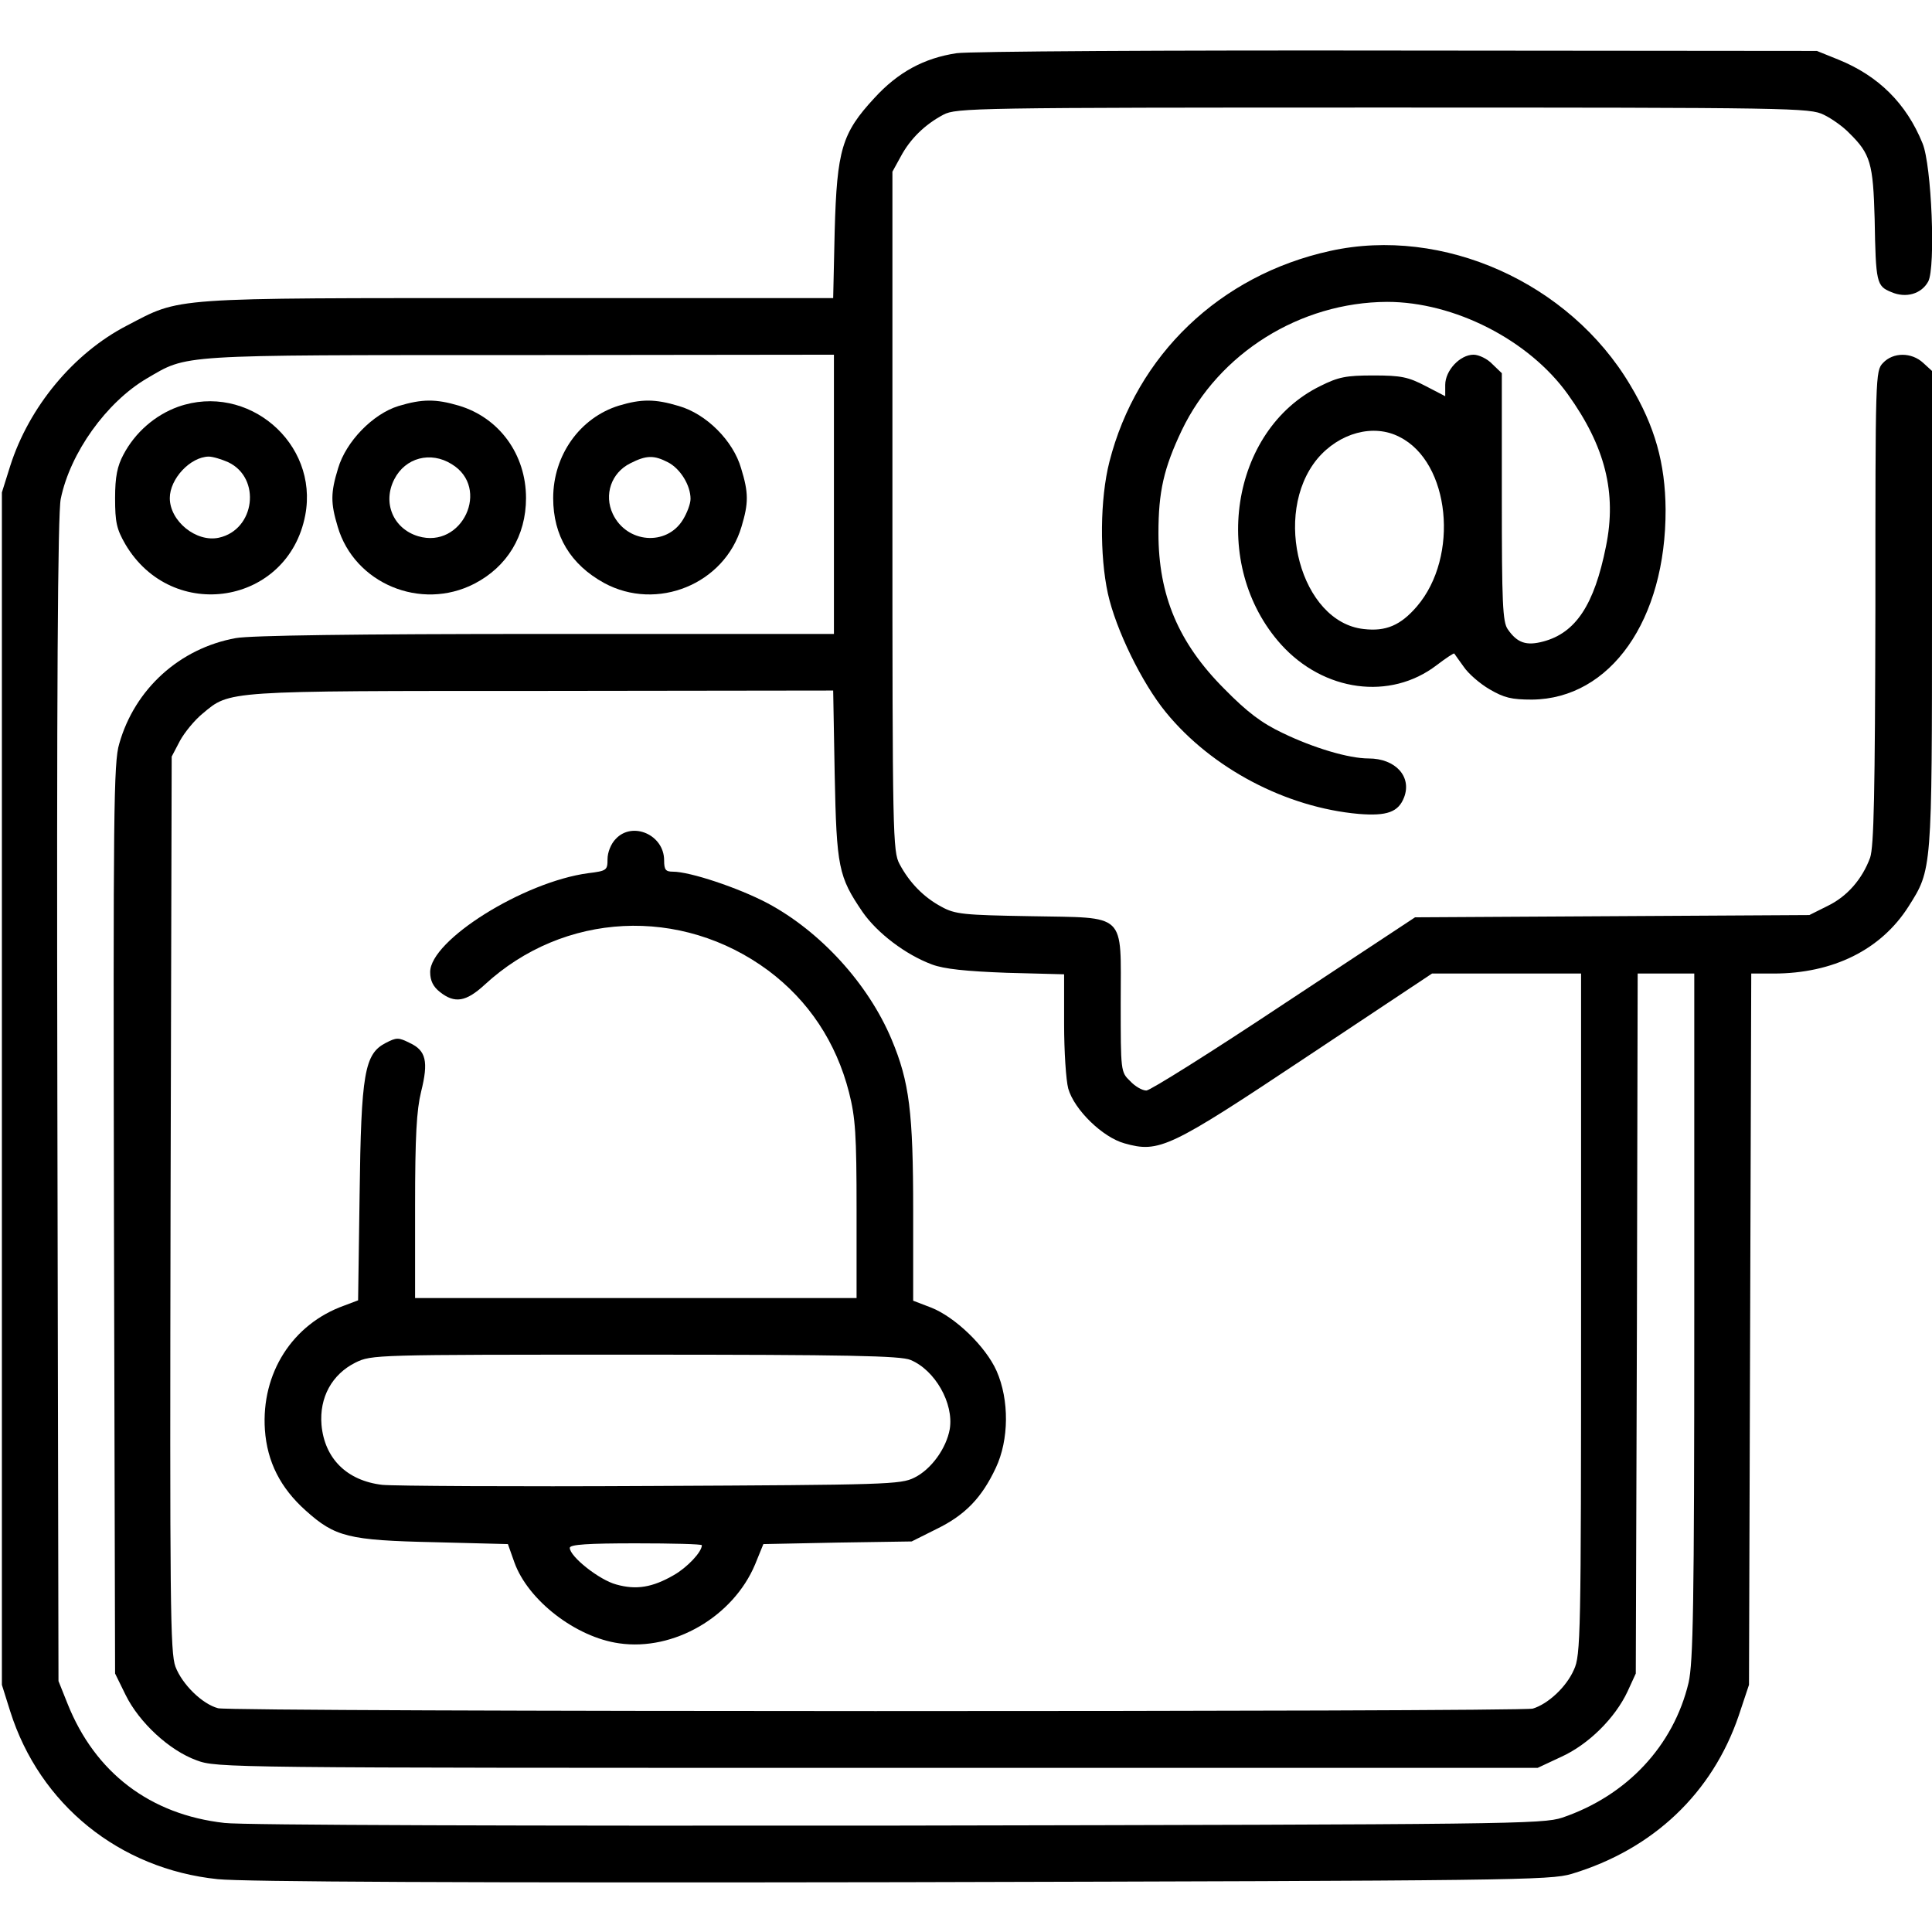
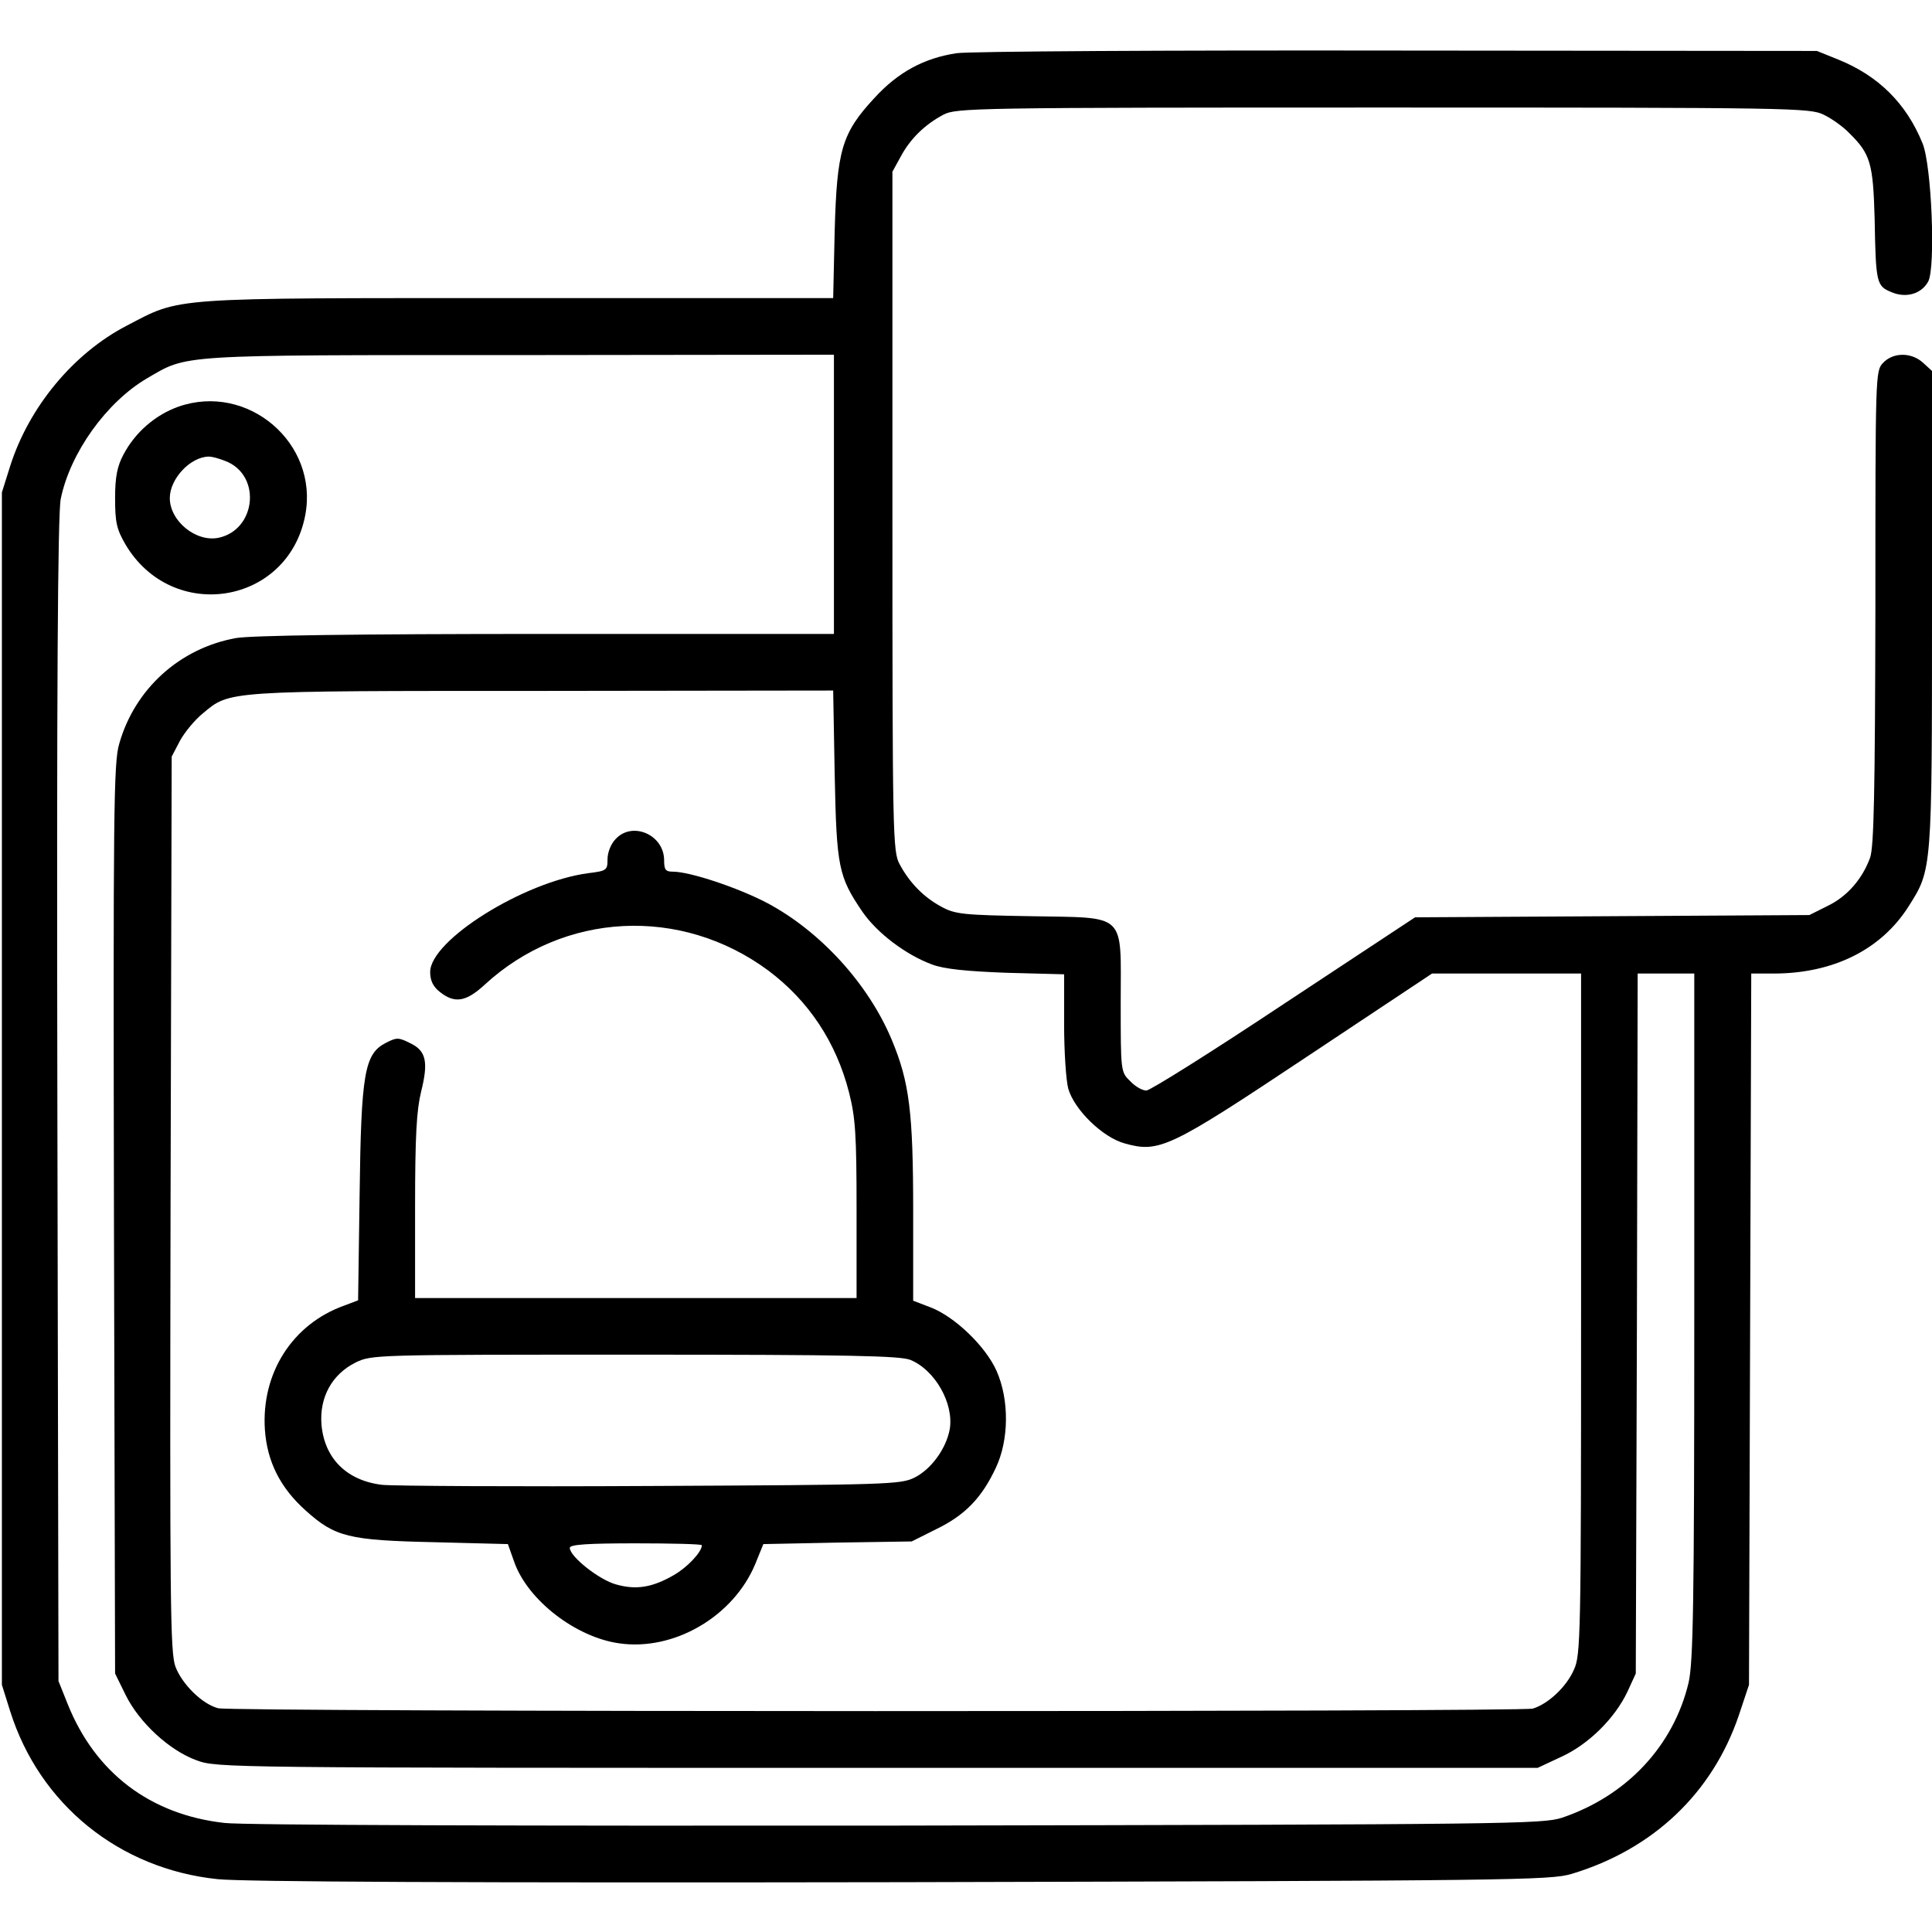
<svg xmlns="http://www.w3.org/2000/svg" version="1.0" width="512pt" height="512pt" viewBox="0 0 512 512" preserveAspectRatio="xMidYMid meet">
  <g transform="translate(0,512) scale(0.1,-0.1)" fill="#000000" stroke="none">
    <path d="M2535 4979 c-86 -13 -155 -50 -218 -119 -86 -93 -99 -137 -105 -352 l-4 -178 -835 0 c-935 0 -891 3 -1037 -73 -141 -73 -259 -215 -309 -372 l-22 -70 0 -1580 0 -1580 22 -70 c78 -247 289 -418 550 -445 66 -7 659 -10 1813 -8 1621 4 1718 5 1775 22 216 65 373 214 443 420 l27 81 3 943 3 942 59 0 c158 0 285 63 358 178 62 98 62 93 62 787 l0 632 -23 21 c-31 29 -80 29 -107 0 -20 -21 -20 -32 -20 -647 -1 -497 -4 -634 -14 -664 -21 -57 -61 -103 -113 -128 l-48 -24 -522 -3 -523 -3 -347 -229 c-191 -127 -355 -230 -365 -230 -11 0 -30 11 -43 25 -25 24 -25 26 -25 208 0 242 19 224 -240 229 -176 3 -199 5 -235 25 -47 25 -85 64 -111 113 -18 33 -19 76 -19 935 l0 900 22 40 c25 47 64 85 113 111 34 18 82 19 1165 19 1090 0 1131 -1 1168 -19 21 -10 52 -32 68 -49 56 -55 63 -80 67 -227 3 -170 5 -178 44 -194 39 -17 80 -5 98 28 20 38 9 308 -15 366 -43 106 -117 179 -223 222 l-57 23 -1110 1 c-610 1 -1137 -2 -1170 -7z m-325 -1169 l0 -370 -763 0 c-508 0 -783 -4 -822 -11 -149 -27 -268 -135 -309 -280 -15 -49 -16 -181 -14 -1260 l3 -1204 28 -57 c36 -73 116 -147 188 -173 53 -20 79 -20 1804 -20 l1750 0 62 29 c73 33 143 103 176 173 l22 48 3 928 2 927 75 0 75 0 0 -907 c0 -775 -3 -917 -15 -972 -40 -168 -164 -300 -335 -358 -52 -17 -136 -18 -1760 -21 -981 -1 -1739 1 -1785 7 -197 22 -343 133 -416 316 l-24 60 -3 1540 c-2 1083 1 1556 9 1593 25 122 121 256 228 319 110 64 72 62 989 62 l832 1 0 -370z m2 -742 c5 -247 10 -271 74 -365 39 -56 114 -113 184 -139 32 -12 90 -18 198 -22 l152 -4 0 -132 c0 -72 5 -149 11 -171 16 -56 91 -129 149 -145 92 -26 119 -13 484 230 l331 220 198 0 197 0 0 -902 c0 -854 -1 -905 -19 -943 -20 -46 -69 -91 -109 -103 -36 -9 -3449 -9 -3484 1 -42 11 -95 63 -113 110 -14 38 -15 163 -13 1227 l3 1185 22 42 c12 22 39 55 60 72 73 61 55 60 900 60 l771 1 4 -222z" />
    <path d="M472 4042 c-61 -22 -114 -68 -145 -127 -16 -30 -22 -58 -22 -115 0 -64 4 -82 27 -122 124 -211 432 -161 477 77 36 191 -153 352 -337 287z m133 -147 c88 -42 71 -179 -25 -200 -60 -13 -130 44 -130 105 0 51 54 109 103 110 11 0 34 -7 52 -15z" />
-     <path d="M1056 4044 c-68 -21 -139 -94 -160 -165 -20 -65 -20 -92 -1 -155 44 -150 220 -224 362 -151 87 45 137 127 137 227 0 116 -71 213 -178 245 -61 18 -97 18 -160 -1z m141 -154 c104 -63 28 -226 -89 -191 -66 20 -95 89 -63 151 29 57 96 75 152 40z" />
-     <path d="M1640 4045 c-103 -32 -174 -131 -174 -245 0 -100 46 -176 135 -225 140 -76 319 -3 364 149 19 63 19 90 -1 155 -21 73 -92 144 -165 165 -63 19 -99 19 -159 1z m130 -150 c33 -17 60 -61 60 -97 0 -13 -9 -37 -20 -55 -43 -71 -149 -63 -186 15 -24 51 -4 109 46 134 43 22 63 22 100 3z" />
    <path d="M1632 2897 c-13 -13 -22 -36 -22 -54 0 -29 -2 -31 -51 -37 -172 -23 -419 -178 -419 -262 0 -23 8 -39 26 -53 39 -31 69 -26 118 19 210 194 521 209 752 38 107 -80 180 -190 214 -323 17 -67 20 -111 20 -312 l0 -233 -585 0 -585 0 0 242 c0 188 4 256 16 305 20 80 13 109 -30 129 -30 15 -35 15 -64 0 -56 -29 -65 -80 -69 -402 l-4 -280 -37 -14 c-137 -49 -220 -179 -210 -329 6 -85 41 -154 108 -214 78 -70 113 -79 341 -84 l195 -5 17 -48 c36 -101 163 -199 278 -215 145 -21 302 71 360 209 l22 54 197 4 196 3 66 33 c76 37 120 83 157 162 35 74 36 180 2 257 -29 65 -110 143 -174 168 l-47 18 0 239 c0 260 -10 341 -57 453 -62 148 -189 287 -330 362 -76 40 -204 83 -250 83 -19 0 -23 5 -23 30 0 68 -84 104 -128 57z m781 -1381 c65 -27 115 -115 104 -183 -9 -51 -49 -107 -94 -129 -36 -18 -72 -19 -698 -22 -363 -2 -683 0 -712 3 -94 11 -153 70 -161 159 -6 73 28 134 90 165 43 21 50 21 741 21 567 0 704 -3 730 -14z m-553 -491 c0 -18 -39 -59 -74 -79 -57 -33 -100 -40 -153 -25 -45 12 -123 74 -123 97 0 9 49 12 175 12 96 0 175 -2 175 -5z" />
-     <path d="M3525 4455 c-292 -64 -513 -276 -585 -559 -25 -98 -26 -248 -4 -349 21 -95 90 -237 154 -315 121 -148 318 -252 511 -269 75 -6 105 5 120 44 21 55 -23 103 -94 103 -53 0 -146 28 -227 67 -57 27 -95 56 -155 117 -122 122 -175 248 -175 413 0 110 14 172 62 273 98 204 313 339 544 340 178 0 376 -101 479 -245 99 -138 130 -261 101 -403 -31 -155 -80 -229 -166 -252 -45 -12 -69 -4 -94 32 -14 19 -16 70 -16 351 l0 328 -25 24 c-13 14 -36 25 -50 25 -36 0 -75 -42 -75 -80 l0 -30 -52 27 c-46 24 -65 28 -138 28 -73 0 -93 -4 -141 -28 -239 -117 -293 -475 -104 -685 113 -125 289 -149 412 -55 25 19 46 33 47 31 1 -2 13 -18 25 -35 12 -18 43 -45 69 -60 38 -22 57 -27 112 -27 208 2 355 211 354 504 -1 122 -28 220 -94 330 -161 271 -496 421 -795 355z m184 -493 c134 -67 159 -317 46 -449 -43 -50 -82 -67 -141 -60 -167 18 -244 304 -123 451 58 69 149 94 218 58z" />
  </g>
</svg>